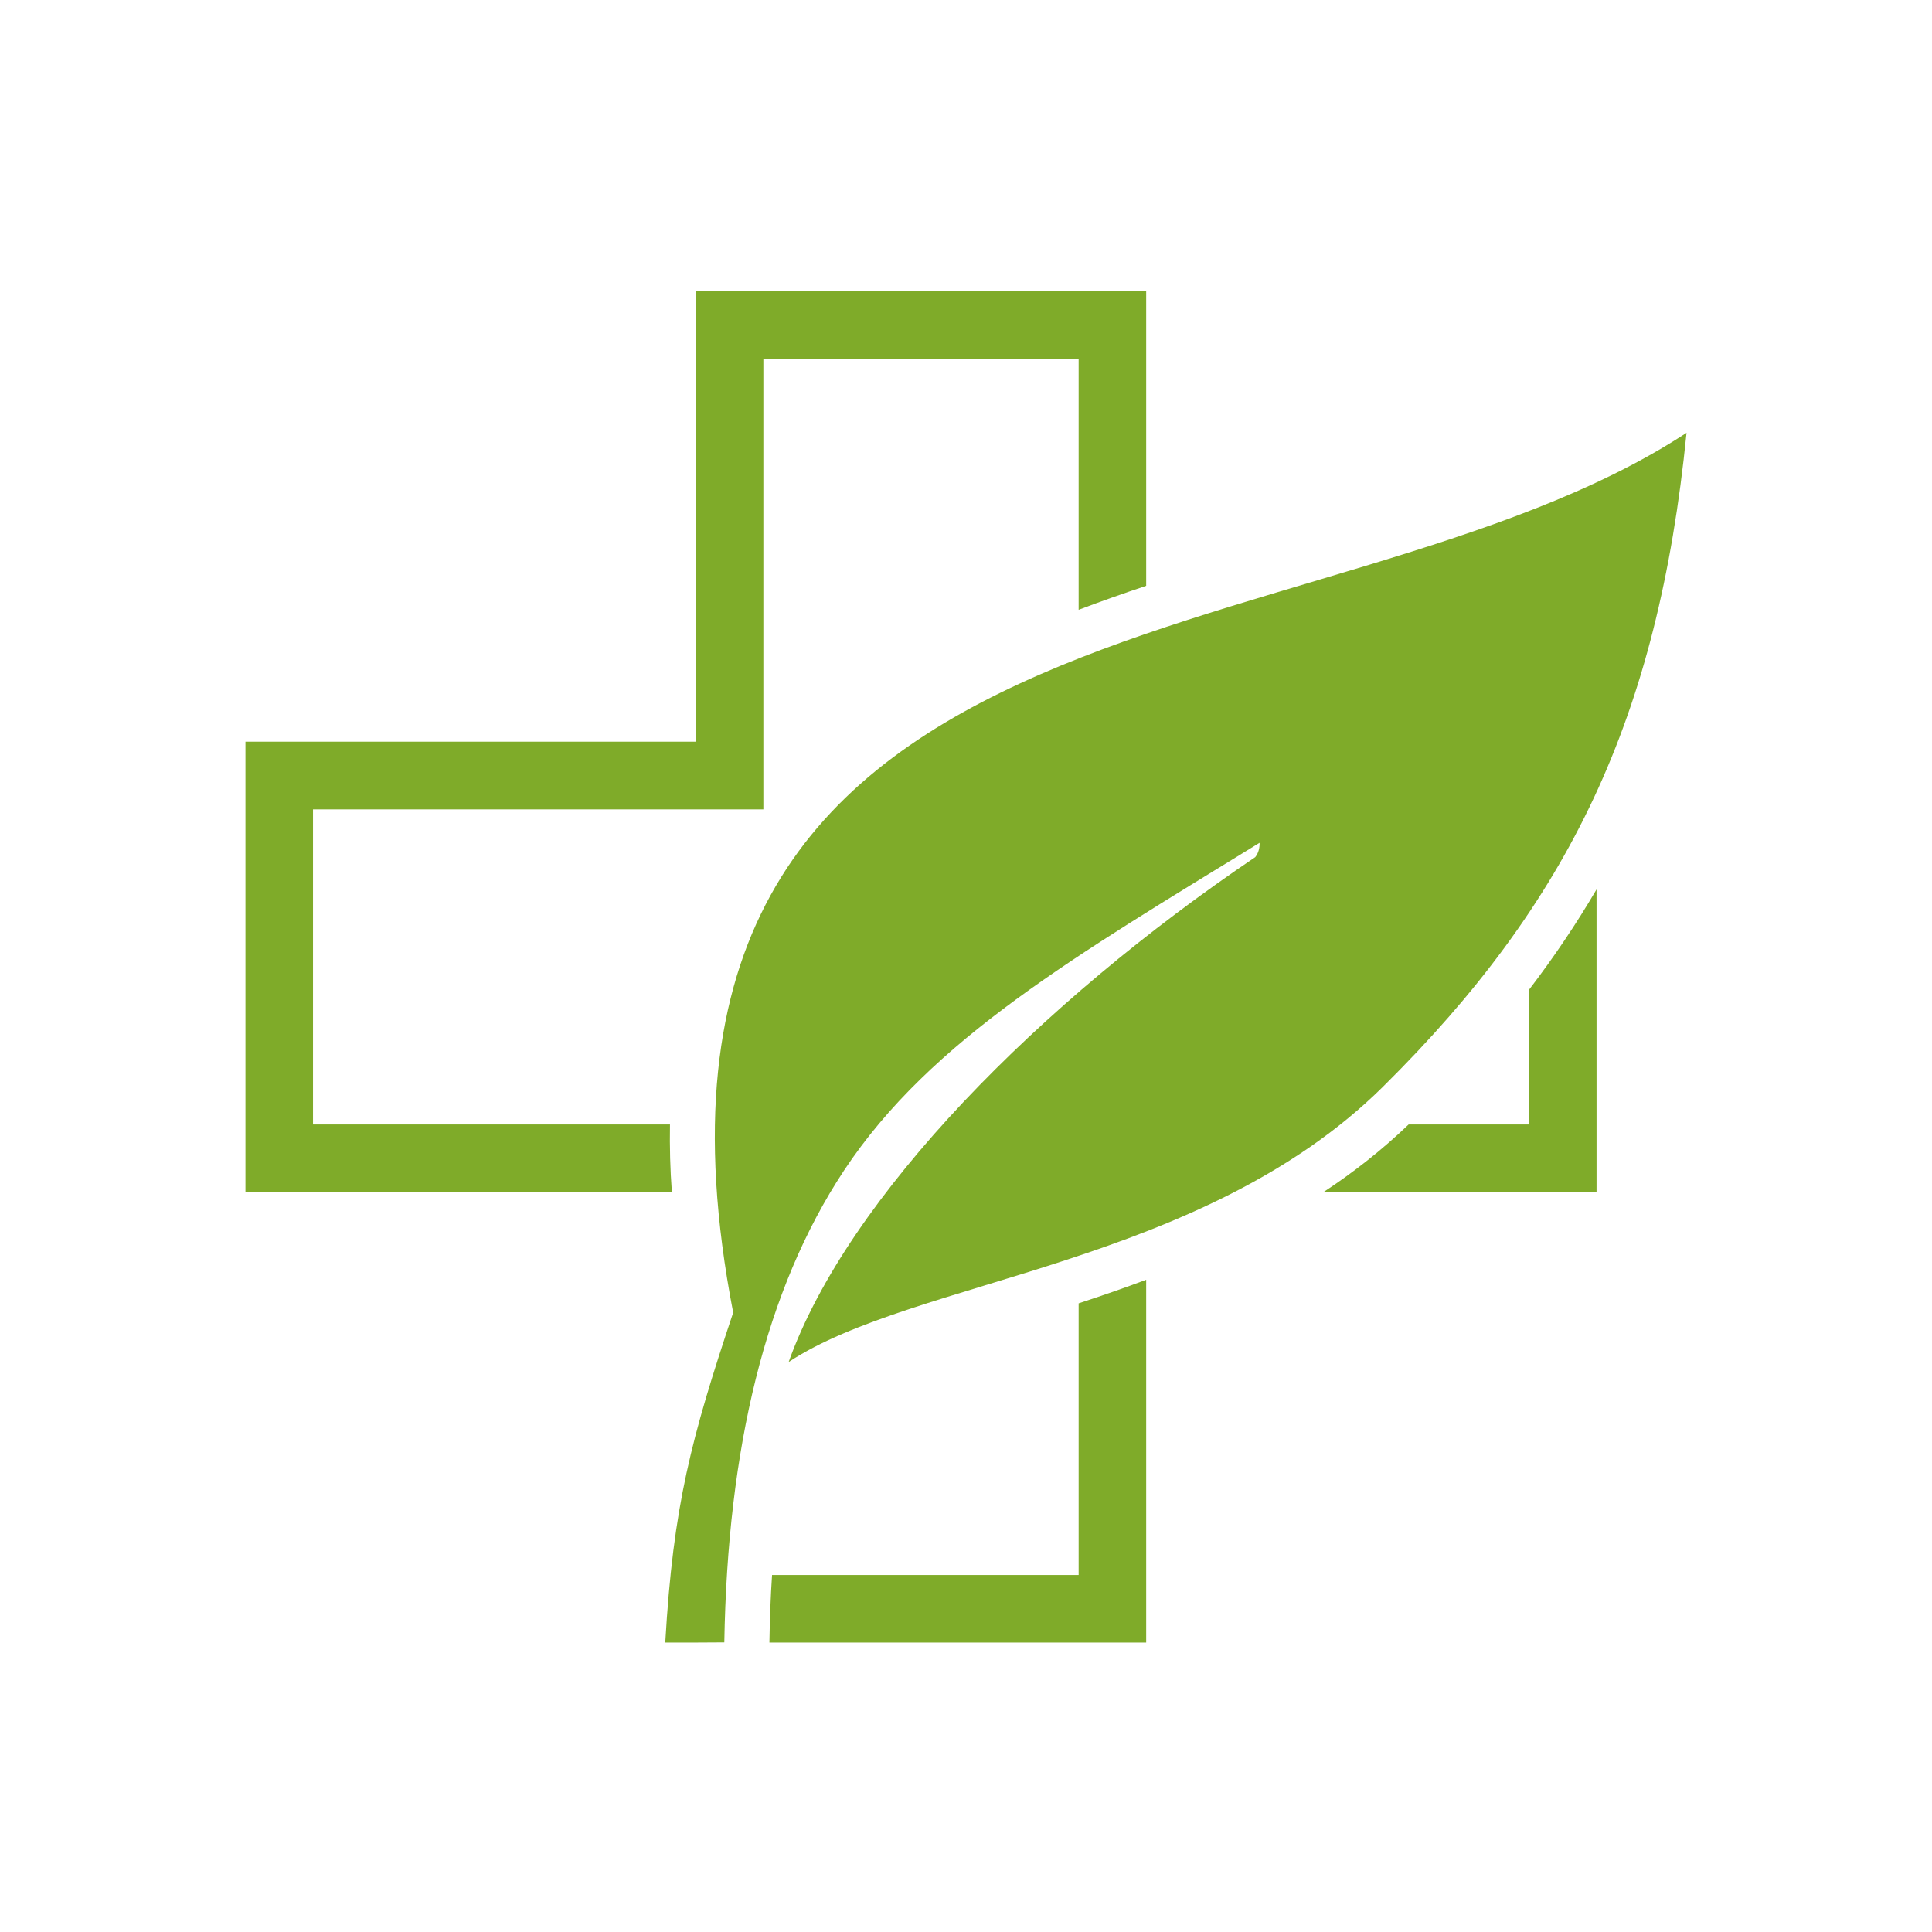
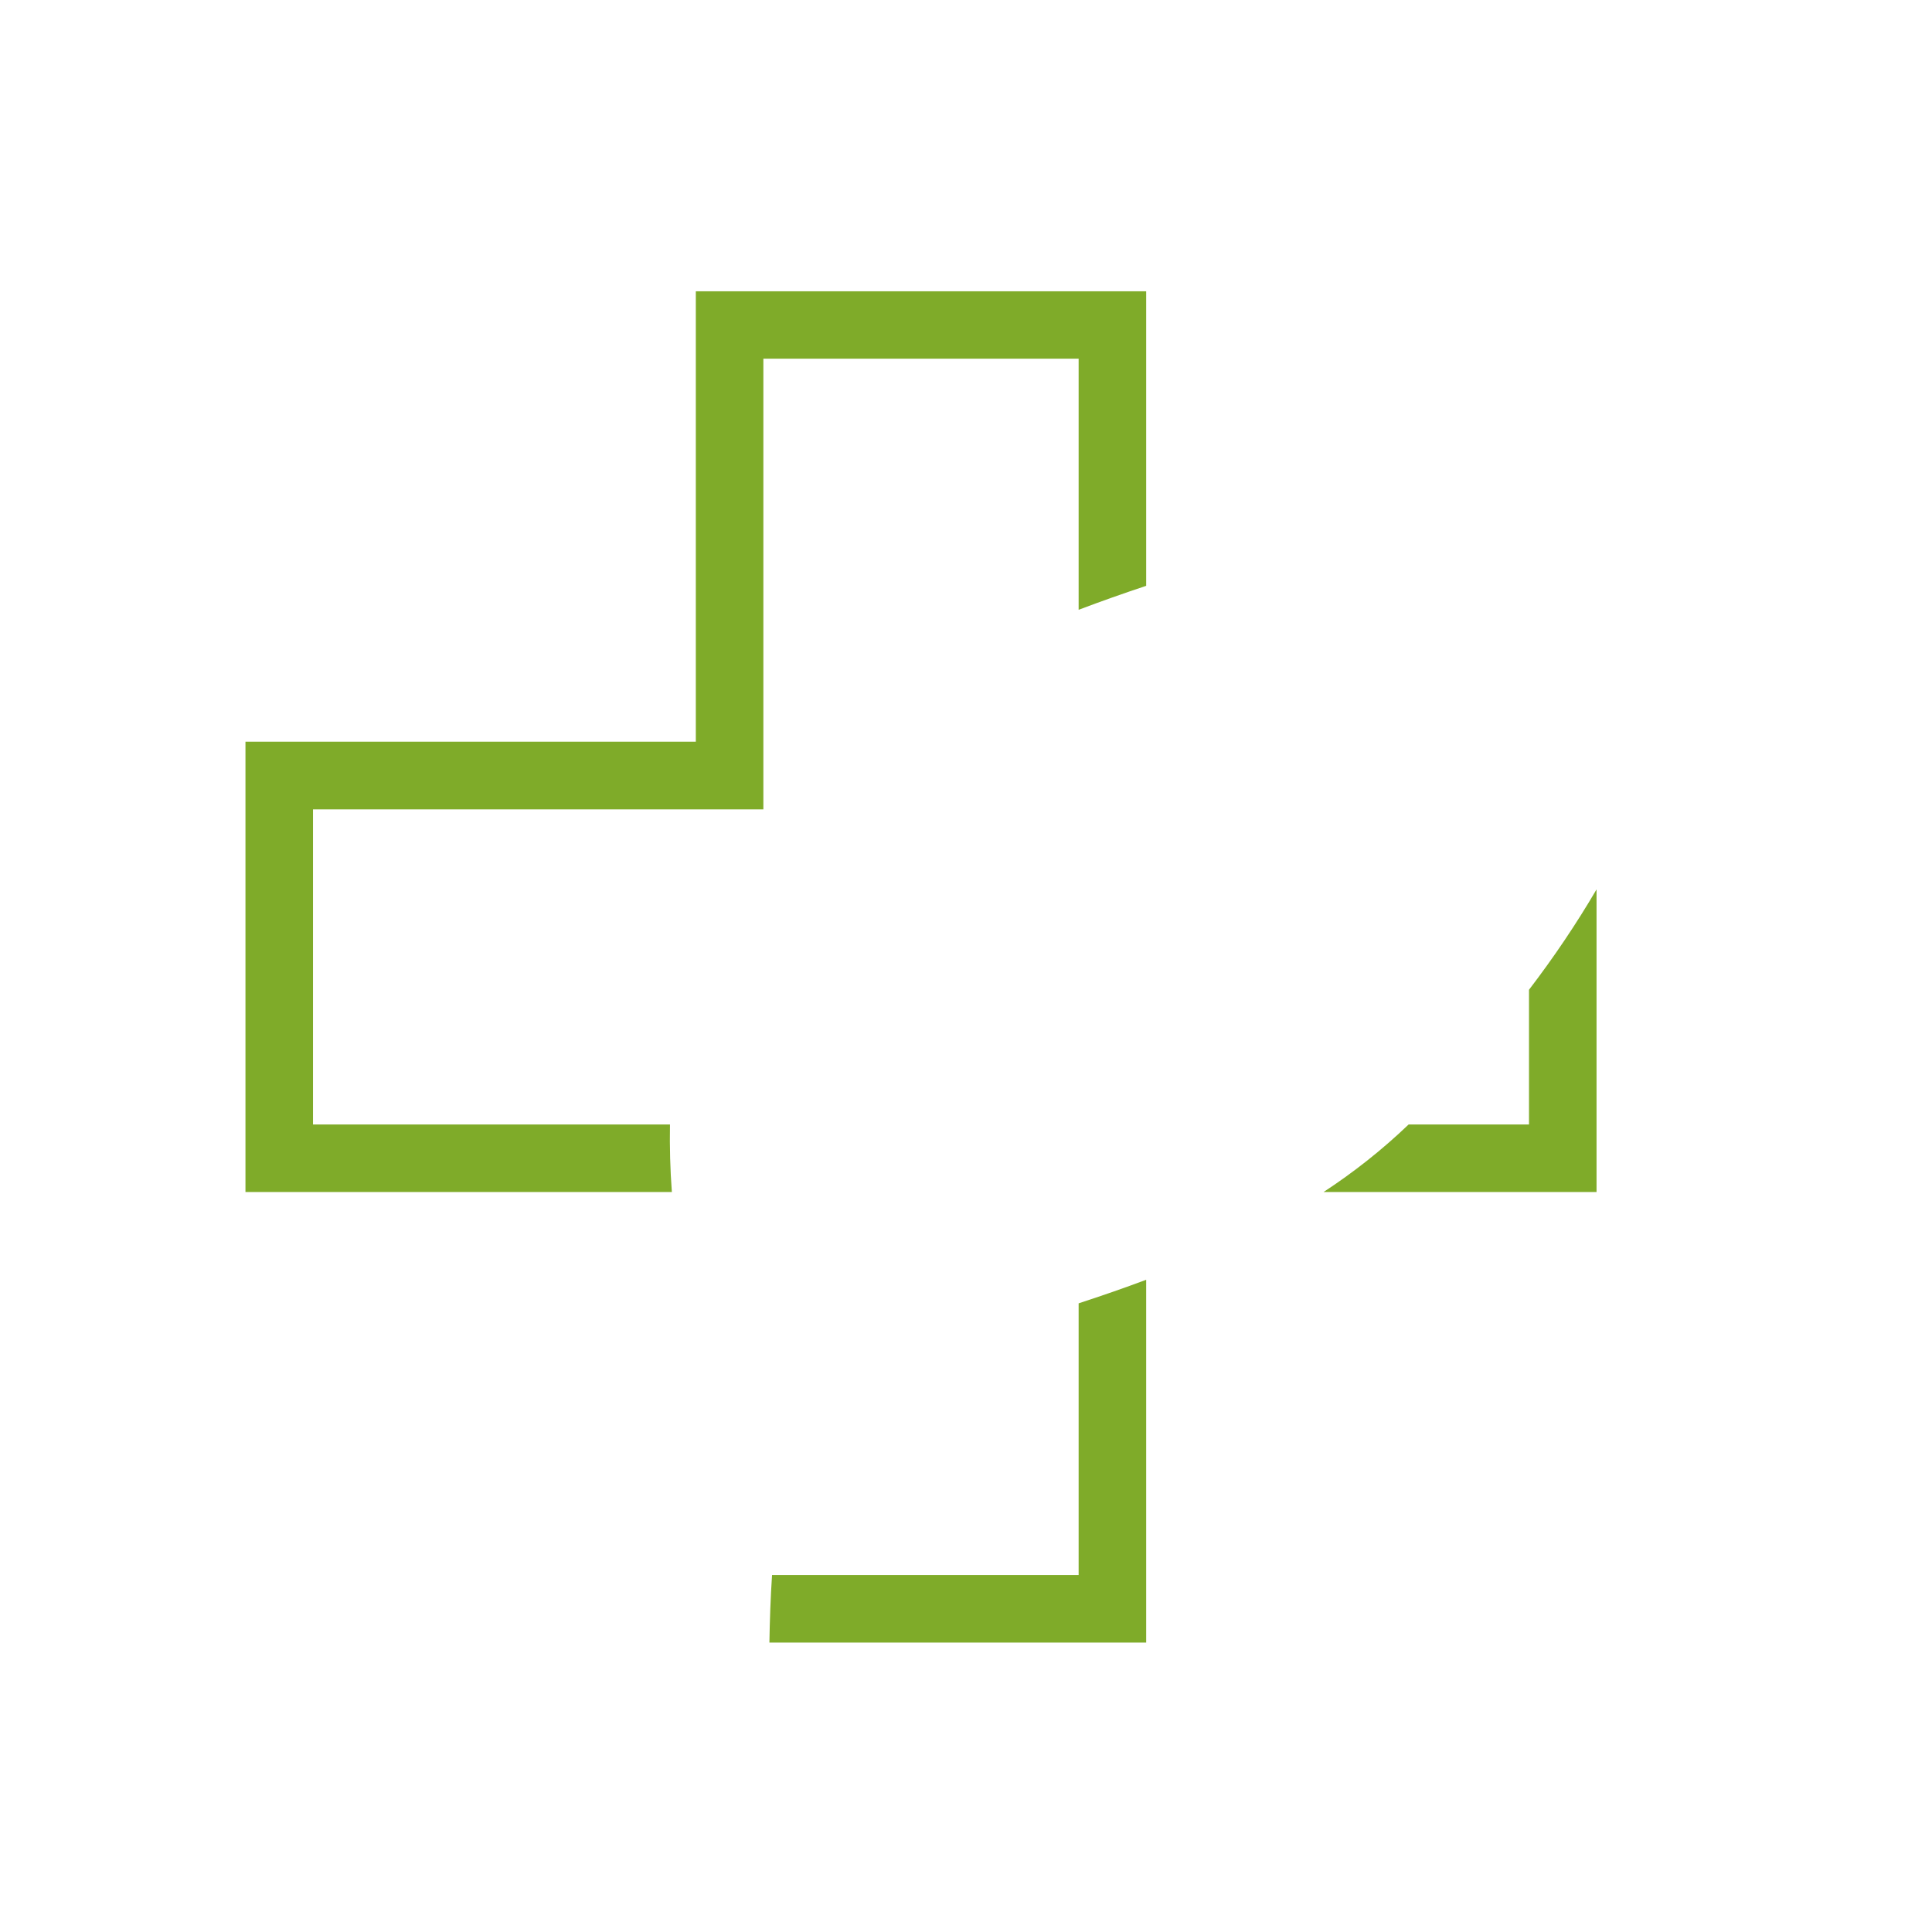
<svg xmlns="http://www.w3.org/2000/svg" class="svg-icon" style="width: 1em; height: 1em;vertical-align: middle;fill: currentColor;overflow: hidden;" viewBox="0 0 1024 1024" version="1.1">
  <path d="M746.6 596h63.8v-71.4c13.3-17.4 25.2-35.1 35.8-53.2v160.4H701.5c15.9-10.4 31-22.3 45.1-35.8zM409.2 834.8h162.5v-144l0.3-0.1c11.9-3.9 23.8-8 35.5-12.4v192.3H407.8c0.2-11.8 0.6-23.8 1.4-35.8z m-4.6-644.6V429H165.9v167h189.2c-0.2 11.9 0.1 23.8 1 35.8h-226V393.1h238.7V154.4h238.7v156.1c-12 4-23.9 8.2-35.8 12.7V190.1H404.6z" fill="#7FAB29" />
-   <path d="M352.6 870.6c4.2-72.8 13.8-108.4 36-174.9C312.5 302 701.8 355.5 893.9 229.4 878.7 380.9 831.8 478.2 733 576c-95.8 94.8-248.5 101.9-315 145.9 31.3-87.7 133.4-190.7 247.3-267.6 1.8-2.2 2.4-5.2 2.3-7.6-96.7 59.5-174.1 104-220.2 173.6-41.8 63.2-61.8 147.7-63.5 250.2-8.4 0.1-22.9 0.1-31.3 0.1z" fill="#7FAB29" />
</svg>